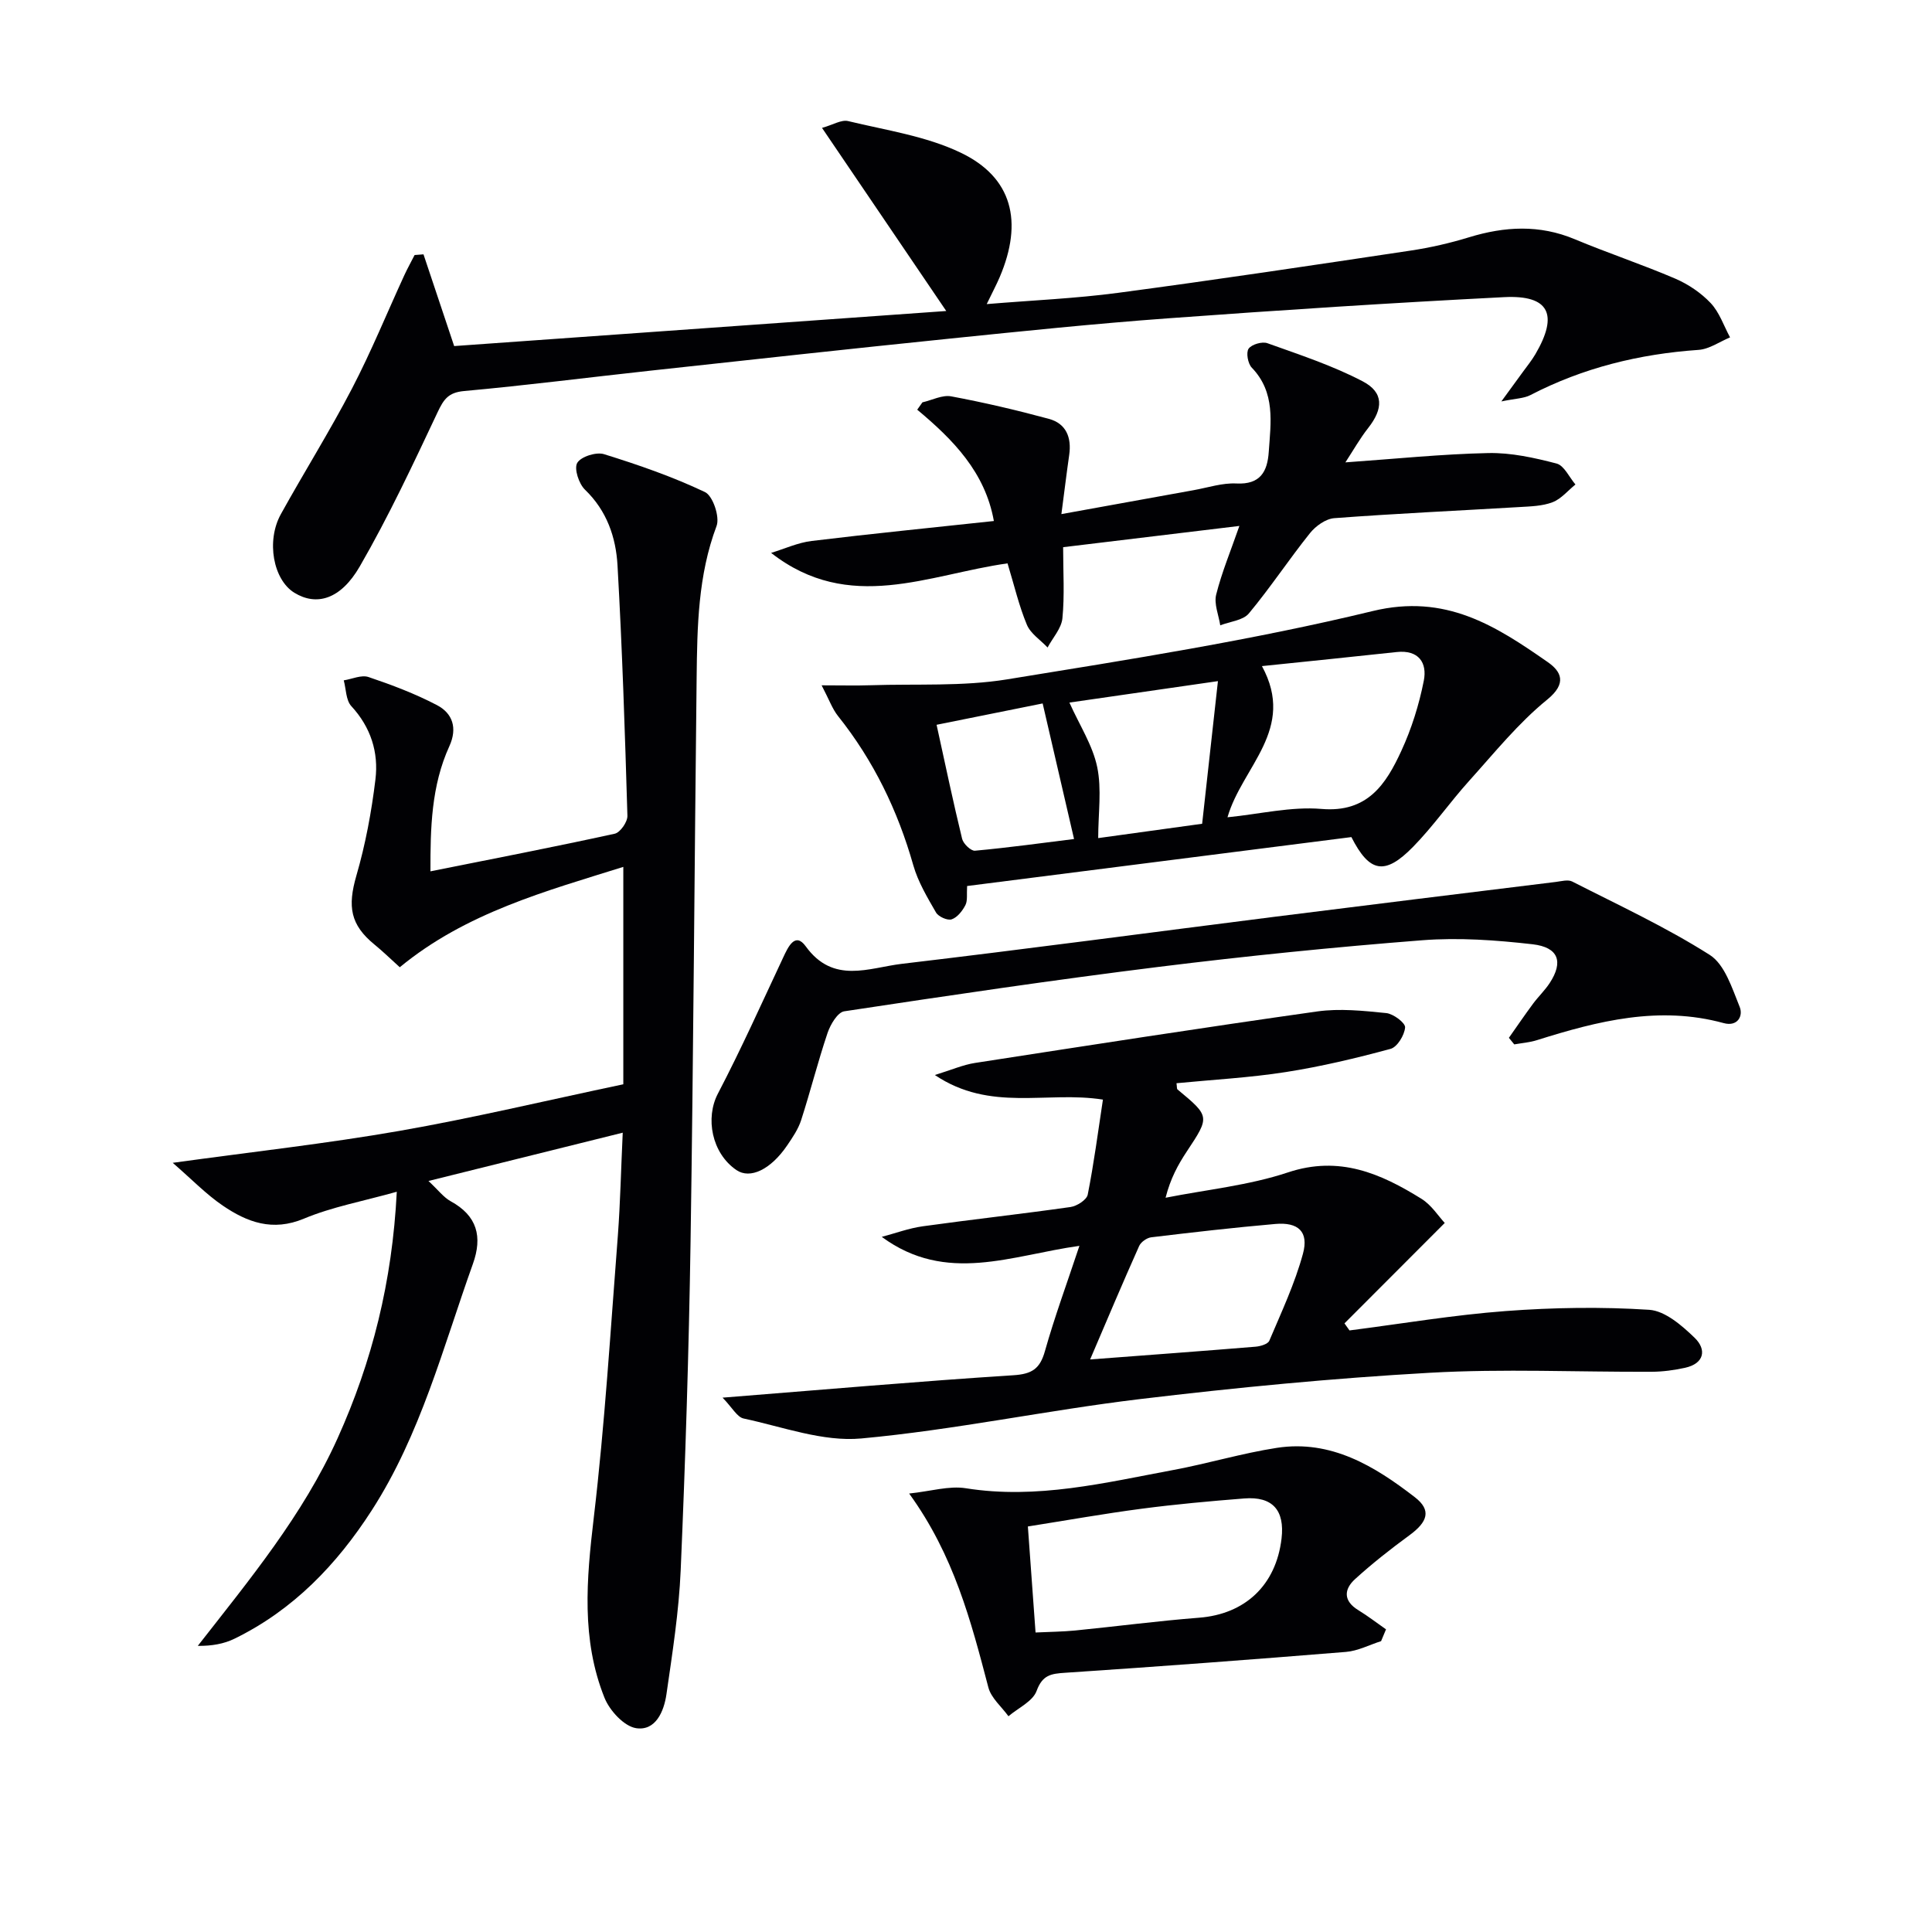
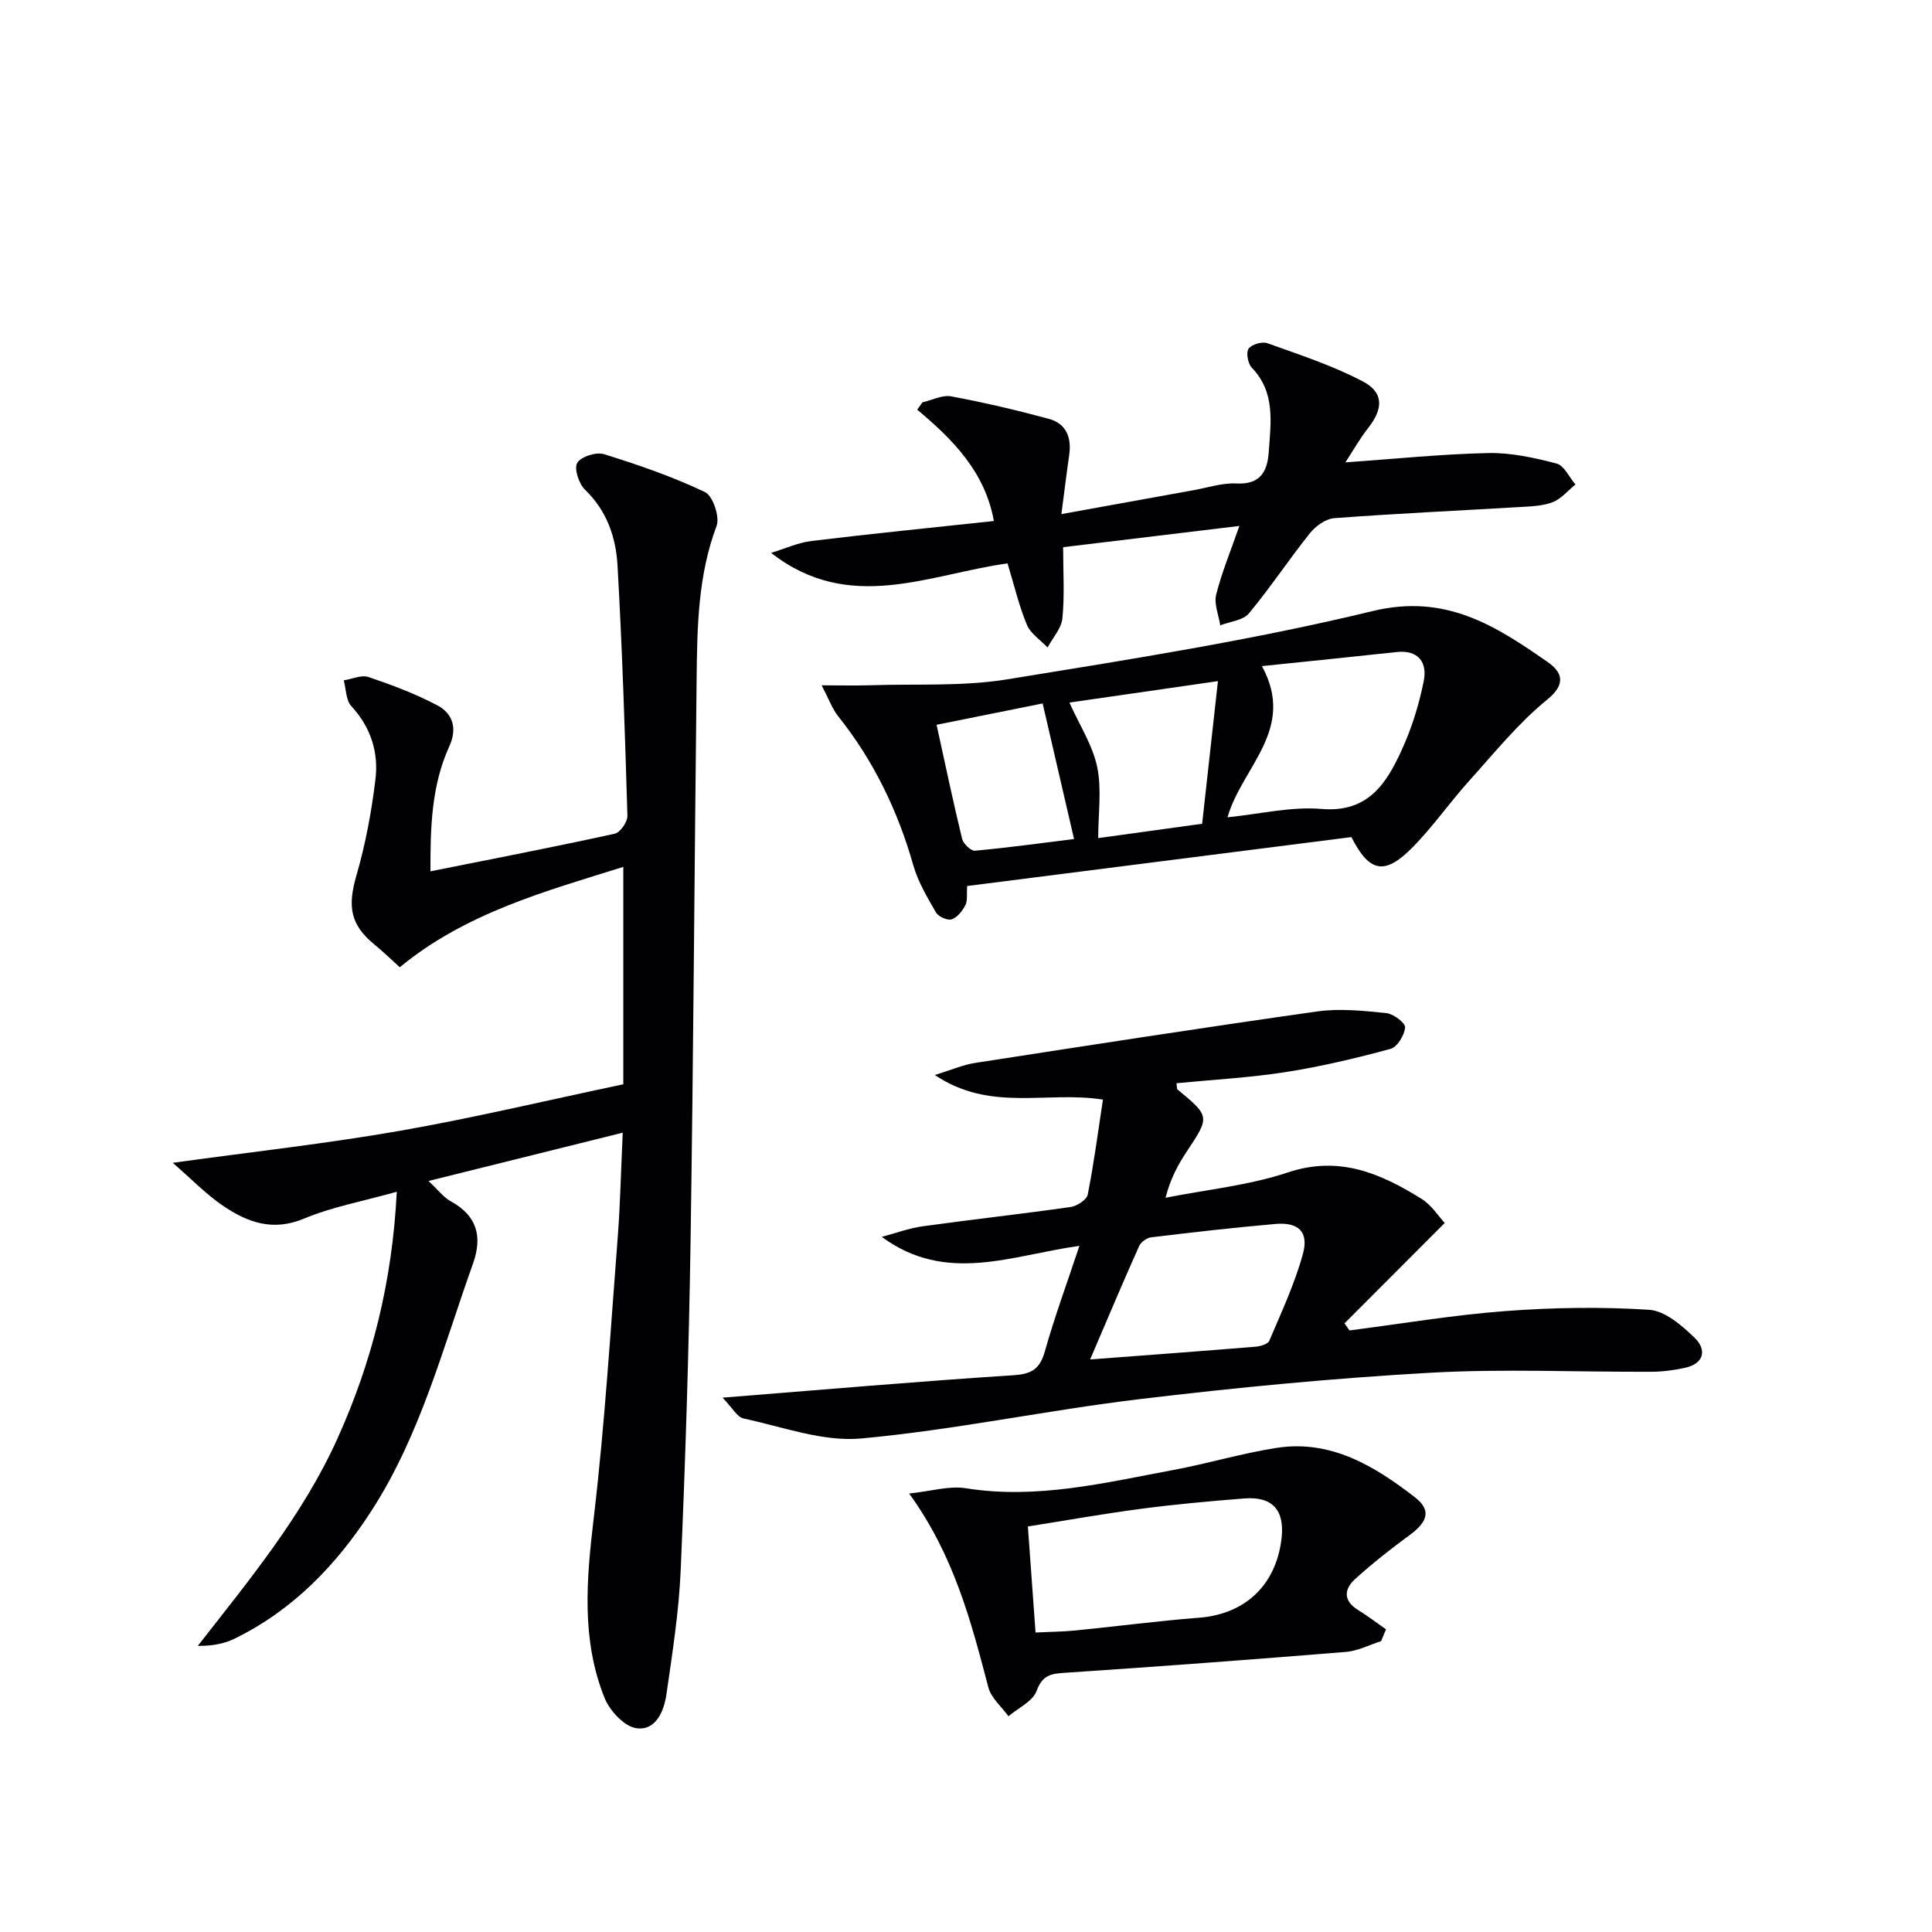
<svg xmlns="http://www.w3.org/2000/svg" enable-background="new 0 0 400 400" viewBox="0 0 400 400">
  <g fill="#010104">
    <path d="m128.93 234.51c-13.48 3.35-26.27 6.53-40.22 10 2.06 1.92 3.14 3.39 4.59 4.19 5.51 3.01 6.63 7.34 4.6 13-6.2 17.33-10.81 35.29-20.94 51.01-7.25 11.25-16.26 20.63-28.42 26.57-2.19 1.07-4.69 1.51-7.59 1.48 10.79-13.81 21.77-27.08 28.93-42.95 7.17-15.89 11.33-32.43 12.27-51.07-7.02 1.97-13.39 3.13-19.23 5.57-6.48 2.71-11.74.74-16.78-2.69-3.46-2.35-6.43-5.45-10.38-8.87 16.64-2.3 31.87-3.98 46.93-6.61 15.17-2.65 30.17-6.24 46.36-9.65 0-13.99 0-29.23 0-45.01-15.94 5-32.61 9.49-46.28 20.78-1.99-1.8-3.53-3.31-5.19-4.66-5.07-4.13-5.65-7.9-3.79-14.33 1.88-6.47 3.13-13.2 3.94-19.9.68-5.6-.95-10.79-4.99-15.17-1.13-1.22-1.08-3.53-1.57-5.34 1.72-.27 3.65-1.18 5.12-.69 4.83 1.63 9.65 3.45 14.16 5.81 3.27 1.7 4.29 4.76 2.59 8.5-3.76 8.23-3.94 17-3.92 25.92 12.95-2.59 25.59-5.04 38.16-7.79 1.13-.25 2.66-2.45 2.62-3.71-.51-17.28-1.07-34.57-2.05-51.84-.33-5.81-2.2-11.31-6.73-15.67-1.28-1.23-2.3-4.36-1.61-5.55.75-1.3 3.93-2.31 5.54-1.81 7.11 2.21 14.2 4.66 20.91 7.85 1.63.77 3.1 5.14 2.4 7.01-3.85 10.23-4.01 20.83-4.13 31.45-.45 38.96-.66 77.93-1.26 116.89-.35 22.62-1.07 45.24-2.04 67.85-.37 8.6-1.72 17.17-2.95 25.7-.51 3.53-2.23 7.64-6.28 7.02-2.5-.39-5.48-3.64-6.54-6.28-4.85-12.09-3.73-24.56-2.23-37.26 2.3-19.45 3.48-39.04 5-58.58.5-6.78.64-13.57 1-21.17z" />
    <path d="m149.6 289.37c21.17-1.68 40.68-3.39 60.21-4.64 3.84-.25 5.5-1.32 6.53-4.99 2.01-7.12 4.58-14.09 7.14-21.8-14.08 1.95-27.54 7.99-40.92-1.86 2.83-.75 5.61-1.79 8.49-2.19 10.19-1.42 20.41-2.54 30.59-3.99 1.33-.19 3.34-1.48 3.56-2.56 1.28-6.44 2.13-12.97 3.15-19.68-11.68-1.84-23.28 2.65-34.8-5.09 3.48-1.07 5.85-2.12 8.32-2.5 23.6-3.65 47.2-7.32 70.84-10.66 4.67-.66 9.57-.14 14.31.34 1.47.15 3.97 2.04 3.89 2.97-.13 1.61-1.63 4.07-3.02 4.44-7.14 1.93-14.38 3.66-21.69 4.8-7.47 1.17-15.06 1.57-22.62 2.31.11.7.04 1.14.21 1.29 6.73 5.58 6.71 5.62 1.93 12.83-1.81 2.73-3.39 5.6-4.4 9.59 8.47-1.68 17.22-2.54 25.35-5.25 10.62-3.53 19.17.21 27.63 5.47 2.09 1.3 3.53 3.63 4.82 5-7.34 7.35-14.05 14.07-20.76 20.79.35.49.7.97 1.04 1.46 10.77-1.38 21.51-3.2 32.33-4.01 9.87-.74 19.86-.9 29.72-.26 3.29.22 6.8 3.27 9.43 5.82 2.49 2.42 1.99 5.31-2.02 6.19-2.25.49-4.59.81-6.89.82-15.33.07-30.7-.66-45.98.21-20.04 1.13-40.07 3.06-60 5.45-19.28 2.31-38.37 6.38-57.68 8.15-7.93.73-16.26-2.41-24.34-4.13-1.36-.28-2.38-2.28-4.37-4.32zm76.1-7.91c12.12-.92 23.18-1.73 34.24-2.64 1.01-.08 2.57-.54 2.86-1.24 2.51-5.93 5.28-11.82 6.96-18 1.25-4.58-.97-6.59-5.73-6.17-8.58.75-17.13 1.73-25.68 2.76-.91.11-2.13.97-2.5 1.8-3.36 7.51-6.56 15.09-10.15 23.49z" />
-     <path d="m87.68 52.66c2.06 6.15 4.11 12.3 6.35 18.99 33.32-2.37 67.04-4.78 101.88-7.26-8.73-12.87-16.96-25-25.72-37.91 2.25-.63 4.01-1.75 5.41-1.41 7.85 1.9 16.13 3.1 23.3 6.54 10.71 5.12 12.97 14.28 8.08 25.76-.7 1.64-1.55 3.22-2.69 5.59 9.5-.79 18.39-1.16 27.18-2.33 20.23-2.69 40.41-5.72 60.59-8.75 4.08-.61 8.16-1.55 12.11-2.76 7.37-2.25 14.55-2.65 21.85.4 6.88 2.88 13.98 5.23 20.83 8.17 2.69 1.16 5.33 2.94 7.33 5.06 1.81 1.92 2.71 4.7 4.01 7.1-2.17.9-4.3 2.44-6.53 2.59-12.24.85-23.88 3.69-34.81 9.36-1.35.7-3.07.7-6.01 1.31 2.01-2.75 3.24-4.42 4.45-6.1.88-1.21 1.83-2.38 2.59-3.67 4.83-8.24 2.87-12.29-6.46-11.82-23.23 1.18-46.45 2.69-69.65 4.39-15.08 1.1-30.12 2.66-45.16 4.2-20.65 2.11-41.29 4.38-61.93 6.63-12.87 1.4-25.71 3.05-38.6 4.22-3.27.3-4.22 1.72-5.49 4.41-5.08 10.78-10.15 21.6-16.1 31.9-3.99 6.91-9.01 8.24-13.55 5.45-4.36-2.68-5.88-10.7-2.78-16.29 4.83-8.72 10.14-17.19 14.74-26.03 3.97-7.63 7.23-15.64 10.83-23.46.65-1.41 1.41-2.76 2.11-4.14.61-.05 1.22-.1 1.84-.14z" />
    <path d="m200.23 183.44c-.11 1.68.13 3-.35 3.95-.62 1.2-1.68 2.56-2.85 2.95-.86.29-2.74-.55-3.24-1.42-1.81-3.13-3.72-6.34-4.7-9.77-3.22-11.34-8.23-21.69-15.6-30.92-1.17-1.47-1.82-3.36-3.38-6.34 4.13 0 7.18.08 10.21-.02 9.4-.31 18.95.28 28.16-1.21 25.35-4.12 50.8-8.11 75.73-14.15 15.08-3.65 25.42 3.04 36.22 10.56 2.8 1.95 4.07 4.39-.1 7.78-5.99 4.87-10.95 11.04-16.16 16.82-4 4.44-7.44 9.4-11.61 13.66-5.85 5.97-9.02 5.35-12.77-2.02-26.35 3.35-52.79 6.72-79.56 10.13zm53.91-14.23c6.73-.67 13.18-2.26 19.45-1.73 9.56.82 13.37-5.14 16.54-12.02 2.12-4.59 3.67-9.55 4.65-14.51.74-3.72-1.05-6.45-5.63-5.95-9.11.99-18.24 1.91-27.88 2.91 7.15 13.11-4.11 20.8-7.13 31.3zm-1.98-28.19c-11.57 1.67-21.31 3.08-30.75 4.44 2.1 4.69 4.81 8.83 5.75 13.33.97 4.63.21 9.62.21 14.73 6.59-.91 13.72-1.89 21.52-2.97 1.08-9.77 2.12-19.2 3.27-29.53zm-36.29 4.62c-7.25 1.46-14.54 2.93-21.96 4.42 1.86 8.47 3.45 16.08 5.29 23.62.25 1.02 1.83 2.53 2.66 2.45 7-.64 13.97-1.61 20.51-2.42-2.19-9.46-4.26-18.42-6.5-28.07z" />
    <path d="m256.6 108.89c-12.23 1.48-24.04 2.9-36.49 4.4 0 5.19.32 10-.15 14.73-.21 2.09-2 4.03-3.07 6.04-1.47-1.56-3.52-2.87-4.29-4.72-1.64-3.93-2.61-8.14-4-12.7-16.31 2.27-32.73 10.5-48.95-2.17 2.8-.85 5.55-2.13 8.41-2.47 12.5-1.52 25.04-2.76 37.71-4.13-1.81-10.11-8.42-16.83-15.87-23.05.36-.51.72-1.01 1.08-1.52 1.99-.45 4.11-1.58 5.95-1.24 6.8 1.27 13.55 2.85 20.23 4.66 3.58.97 4.72 3.85 4.21 7.45-.56 3.9-1.03 7.82-1.62 12.27 9.61-1.74 18.51-3.36 27.41-4.96 2.94-.53 5.92-1.53 8.83-1.38 4.94.25 6.41-2.45 6.69-6.52.42-6.11 1.43-12.33-3.52-17.47-.8-.83-1.21-3.11-.65-3.92.63-.89 2.81-1.53 3.9-1.13 6.67 2.39 13.47 4.62 19.72 7.89 4.42 2.31 4.26 5.69 1.14 9.66-1.7 2.16-3.07 4.59-4.72 7.12 10.25-.72 19.9-1.72 29.58-1.93 4.71-.1 9.54.97 14.14 2.17 1.57.41 2.62 2.83 3.91 4.34-1.56 1.26-2.95 2.98-4.74 3.67-2.11.81-4.55.86-6.86 1-12.78.76-25.56 1.34-38.32 2.3-1.78.13-3.87 1.63-5.05 3.11-4.35 5.43-8.2 11.28-12.65 16.62-1.21 1.45-3.91 1.67-5.92 2.46-.33-2.14-1.33-4.45-.84-6.38 1.16-4.61 3.01-9.04 4.8-14.2z" />
-     <path d="m312.4 214.87c1.66-2.36 3.28-4.74 5-7.06 1.09-1.47 2.44-2.75 3.44-4.27 2.88-4.39 1.87-7.42-3.54-8.04-7.56-.86-15.29-1.42-22.85-.83-18.21 1.42-36.4 3.26-54.53 5.51-21.76 2.7-43.45 5.92-65.13 9.2-1.37.21-2.86 2.73-3.45 4.47-2.01 5.96-3.54 12.07-5.47 18.06-.6 1.86-1.77 3.58-2.89 5.23-3.42 5.03-7.68 7.04-10.51 5.11-5.14-3.51-6.47-10.8-3.84-15.82 4.82-9.22 9.08-18.74 13.51-28.17 1.02-2.18 2.47-5.39 4.68-2.33 5.72 7.91 13.12 4.42 19.9 3.62 25.72-3.04 51.39-6.48 77.09-9.73 19.44-2.45 38.89-4.84 58.34-7.23 1.12-.14 2.48-.53 3.36-.08 9.59 4.89 19.41 9.44 28.47 15.19 3.12 1.98 4.63 6.9 6.2 10.76.77 1.88-.43 4.16-3.32 3.36-13.34-3.65-26.01-.45-38.64 3.53-1.51.48-3.14.6-4.71.88-.37-.46-.74-.91-1.11-1.36z" />
    <path d="m285.94 339.78c-2.42.77-4.8 2.03-7.27 2.23-19.37 1.58-38.75 3.03-58.15 4.32-2.92.19-4.69.45-5.9 3.75-.79 2.17-3.81 3.53-5.83 5.25-1.43-1.98-3.59-3.77-4.16-5.97-3.59-13.67-7.11-27.33-16.4-40.14 4.48-.47 8.26-1.65 11.76-1.09 14.7 2.34 28.78-1.15 42.96-3.79 7.18-1.34 14.22-3.47 21.42-4.58 11.21-1.72 20.24 3.79 28.56 10.22 3.51 2.71 2.64 5.13-1.15 7.9-3.87 2.83-7.67 5.82-11.22 9.05-2.34 2.12-2.47 4.53.67 6.44 1.98 1.21 3.82 2.64 5.73 3.97-.33.82-.68 1.63-1.02 2.44zm-71.54-1.79c2.96-.14 5.58-.16 8.17-.41 8.57-.85 17.11-1.98 25.69-2.65 9.5-.74 15.92-6.7 17.07-16.38.69-5.89-1.87-8.78-7.73-8.31-7.1.56-14.2 1.2-21.26 2.13-7.77 1.02-15.5 2.4-23.53 3.67.57 7.73 1.06 14.63 1.59 21.95z" />
  </g>
</svg>